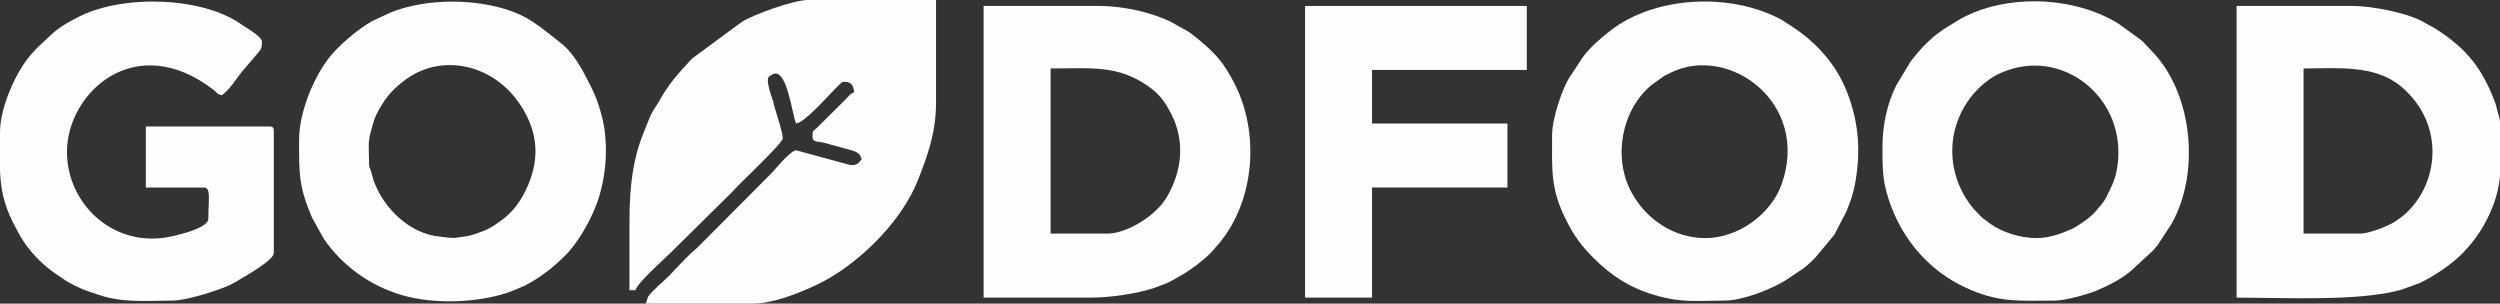
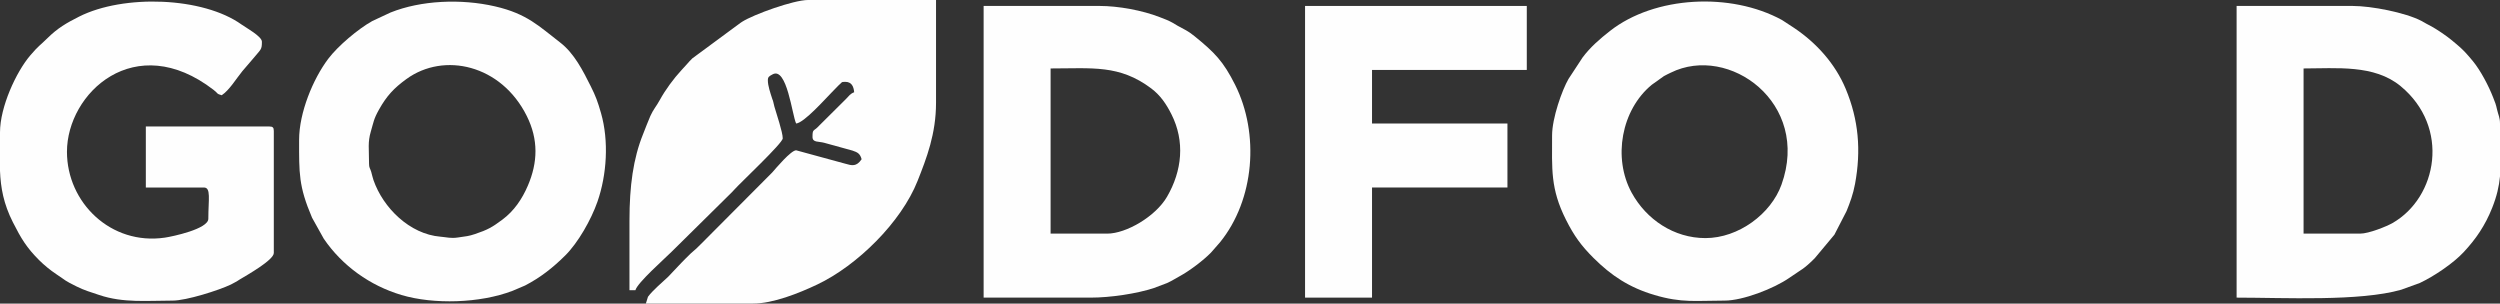
<svg xmlns="http://www.w3.org/2000/svg" xml:space="preserve" width="592.666mm" height="71.967mm" style="shape-rendering:geometricPrecision; text-rendering:geometricPrecision; image-rendering:optimizeQuality; fill-rule:evenodd; clip-rule:evenodd" viewBox="0 0 26589.59 3228.73">
  <rect x="0" y="0" width="26589.59" height="3228.73" fill="#333333" stroke="none" />
  <defs>
    <style type="text/css">  .fil0 {fill:#FEFEFE}  </style>
  </defs>
  <g id="Слой_x0020_1">
    <g id="_2349040763104">
      <g id="_2814082144400">
        <path class="fil0" d="M6694.88 2342.41l0 743.87 63.31 0c21.27,-79.63 309.1,-332.84 383.81,-407.55l645.1 -636.89c1.56,-1.62 20.38,-21.94 22.81,-24.67 66.32,-74.52 515.16,-494.76 515.16,-545.25 0,-67.44 -66.08,-257.89 -88.86,-338.47l-12.22 -51.09c-13.13,-46.27 0.05,2.43 -11.96,-35.53 -17.94,-56.7 -45.24,-133.38 -45.24,-192.16 0,-37.88 13.42,-43.38 49.64,-63.45 153.11,-84.83 208.54,433.81 251.07,522.43 85.25,-7.09 314.27,-266.66 379.85,-332.37l62.47 -64.15c2.33,-2.27 5.38,-5.85 7.79,-8.04 2.42,-2.19 5.71,-5.51 8.26,-7.57 32.21,-26.09 17.41,-31.03 63.93,-31.03 66.22,0 89.63,46.68 94.96,110.79 -41.27,14.94 -56.19,39.55 -87,71.28l-285.76 284.01c-2.23,2.38 -5.38,5.84 -7.65,8.17 -52.79,54.26 -62.75,26.73 -62.75,111.35 0,62.33 63.78,45.41 126.71,63.21l297.75 82.11c52.96,18.08 81.49,30.87 97.84,92.08 -55.01,82.15 -104.44,67.84 -174.1,47.48l-522.29 -142.44c-54.96,0 -216.35,192.17 -254.56,236.08l-702.94 705.67c-22.05,23.62 -35.77,35.79 -55.36,55.43 -15.7,15.73 -31.14,31.9 -47.82,47.14l-59.08 51.71c-38.58,36.25 -65.21,65.25 -102.88,102.87l-138.61 146.28c-61.38,58.05 -164.27,144.11 -214.66,212.67l-22.62 72.34 1139.55 0c212.14,0 486.64,-109.36 683.54,-202.78 426.22,-202.25 893.02,-663 1066.81,-1101.51 96.66,-243.92 196.39,-500.82 196.39,-832.37l0 -1092.07 -1361.13 0c-152.48,0 -577.73,152.64 -701.86,231.94 -2.86,1.83 -6.62,4.52 -9.48,6.34 -2.87,1.83 -6.61,4.52 -9.51,6.31l-510.02 376.3c-25.74,25.29 -36.35,37.38 -61.01,65.61l-53.02 57.77c-85.78,93.22 -171.94,209.6 -232.89,321.06 -36.08,65.99 -68.72,99.16 -99.83,169.23 -26.98,60.77 -53.05,132.65 -77.05,192.01 -105.44,260.78 -144.59,553.21 -144.59,915.83l0 -0.01z" />
        <path class="fil0" d="M3925.13 1740.98c0,-160.06 -15.43,-226.9 19.58,-344.44 28.69,-96.34 28.3,-127.54 86.01,-230.53 82.07,-146.47 158.37,-228.29 291.91,-325.35 399.72,-290.49 1009.37,-152.15 1280.44,393.59 124.7,251.06 117.26,492.6 11.31,739.89 -61.09,142.59 -145.98,268.48 -271.17,361.92 -109.1,81.43 -156.46,107.99 -290.2,152.96 -69.08,23.23 -91.21,23.64 -185.07,37.24 -75.88,10.99 -116.49,-3.39 -183.92,-8.92 -325.01,-26.69 -608.62,-305.27 -711.71,-601.97 -10.98,-31.61 -12.43,-47.37 -23.85,-86.94 -11.44,-39.67 -23.35,-41.33 -23.35,-87.45zm-743.88 -253.23c0,353.34 -6.22,490.96 137.75,827.7l124.61 223.59c196.81,288.32 491.49,498.79 826.03,598.42 343.93,102.43 835.54,88.32 1181.86,-44.23l133.2 -56.72c164.83,-85.52 295.29,-188.98 425.8,-318.07 137.15,-135.65 276.67,-380.29 344.13,-573.85 99.62,-285.83 122.26,-645.22 38.06,-940.25 -35.06,-122.84 -56.54,-181.2 -109.3,-286.38 -82.52,-164.5 -175.66,-350.74 -325.54,-465.81 -223.82,-171.85 -349.73,-305.17 -692.04,-384.21 -361.62,-83.49 -789.26,-64.65 -1112.48,65.27l-194.13 90.76c-149.04,82.94 -365.13,264.6 -468.52,401.97 -161.8,214.97 -309.41,572.59 -309.41,861.8l-0 0.01z" />
-         <path class="fil0" d="M21667.34 2532.33c-184,0 -373.59,-61.67 -506.99,-157.75l-71.73 -54.88c-2.52,-2.1 -6.06,-5.15 -8.56,-7.27 -2.5,-2.12 -6.08,-5.13 -8.56,-7.26l-77.7 -80.58c-322.4,-382.41 -304.79,-928.4 48.28,-1282.96 65.99,-66.27 149.47,-125.93 232.24,-163.43 656.62,-297.46 1371.8,271.15 1241.41,1019.83 -10.01,57.47 -29.2,124.22 -51.3,170.29 -86.73,180.88 -63.51,145.8 -177.24,281.75 -49.4,59.07 -190.62,158.47 -255.89,187.27 -92.94,41.01 -232.72,94.99 -363.99,94.99l0.01 -0.01zm-1646.02 -965.45c0,141.48 0.28,301.48 31.02,427.96 22.03,90.62 54.8,190.02 90.93,273.1 149.62,344.02 407.21,622.8 750.08,785.15 362.36,171.58 579.5,143.98 963.91,143.98 106.6,0 345.73,-66.11 445.53,-108.42 117.56,-49.83 231.62,-106.27 335.75,-186.55 20.09,-15.49 17.77,-14.69 26.03,-21.45 2.54,-2.08 6.11,-5.1 8.65,-7.18l230.15 -213.01c2.12,-2.49 5.13,-6.08 7.25,-8.58 2.98,-3.52 11.47,-13.69 14.43,-17.22 6.48,-7.71 18.9,-22.32 21.7,-25.78l150.12 -229.74c303.73,-540.05 222.88,-1360.47 -182.62,-1805.94l-122.98 -130.26c-7.08,-5.96 -15.21,-12.57 -25.82,-21.65l-229.13 -166.55c-444.95,-278.56 -1088.77,-312.84 -1554.22,-116.98 -120.42,50.67 -155.35,79.06 -255.9,139.78 -172.51,104.17 -289.19,222.86 -408.87,382.5l-148.68 247c-96.93,193.67 -147.34,423.56 -147.34,659.85l-0 0z" />
        <path class="fil0" d="M18137.89 2532.33c-333.73,0 -627.76,-197.53 -783.64,-482.53 -202.44,-370.09 -110.17,-881.54 213.55,-1147.99l129.33 -92.25c28.37,-15.79 44.07,-22.41 73.72,-37.07 616.82,-305.07 1489.54,321.93 1176.46,1192.28 -111.11,308.89 -455.59,567.55 -809.41,567.55zm-1630.19 -1092.07c0,355.78 -19.77,563.94 147.65,896.94 86.28,171.62 163.19,276.68 291.56,404.84 191.04,190.74 382.49,316.35 649.21,395.39 292.97,86.82 440.51,59.64 747.53,59.64 191.12,0 522.35,-126.25 690.07,-243.73 129,-90.36 146.43,-85.67 267.77,-207.05l208.88 -250.11 129.11 -250.74c36.53,-90.06 70.08,-179.8 90.37,-289.48 65.77,-355.5 38.57,-681.07 -99.33,-1011.2 -112.7,-269.82 -313.52,-490.65 -552.56,-650.3l-124.43 -81.32c-544.37,-298.21 -1355.39,-256.9 -1830.93,116.86 -107.38,84.4 -206.72,169.77 -289.66,280.12l-150.52 229.32c-68.59,118.19 -174.71,416.9 -174.71,600.82l-0 0z" />
        <path class="fil0" d="M11775.38 2484.85l-601.42 0 0 -1756.81c440.73,0 731.02,-42.36 1069.92,212.07 99.5,74.7 161.1,167.8 215.34,275.31 145.26,287.9 113.93,600.31 -47.01,877.48 -121.37,209.03 -433.5,391.94 -636.82,391.94zm-1313.65 680.57l1139.55 0c206.49,0 489.88,-41.6 672.91,-102.62l137.87 -52.06c55.36,-25.33 80.16,-43.35 133.48,-72.28 104.08,-56.46 250.46,-166.17 334.02,-251.59l96.1 -109.66c368.22,-453.52 421.32,-1155.5 160.86,-1675.09 -125.59,-250.54 -218.05,-343.65 -432.08,-517.54 -74.61,-60.62 -104.85,-68.3 -176.08,-108.81 -24.32,-13.83 -38.56,-23.66 -59.65,-35.32 -44.79,-24.76 -80.06,-37.13 -132.36,-57.57 -187.43,-73.23 -443.51,-119.6 -640.11,-119.6l-1234.51 0 0 3102.12 0 0z" />
        <path class="fil0" d="M25101.83 2484.85l-601.43 0 0 -1756.81c349.64,0 751.22,-43.41 1031.29,187.38 530.57,437.22 391.37,1182.99 -84.13,1456.16 -64.87,37.26 -253.65,113.26 -345.73,113.26zm1487.75 -1171.21l0 562.72c-10.2,105.4 -33.69,210.26 -83.51,335.06 -74.09,185.6 -170.51,328.77 -304.08,471.45 -112.92,120.63 -316.76,256.78 -464.73,326.63l-197.43 71.63c-441.51,126.94 -1247.23,84.29 -1751.65,84.29l0 -3102.12 1234.51 0c199.94,0 558.38,70.09 728.57,157.75 21.35,10.99 39.83,22.94 60.67,34.29 16.84,9.17 34.92,17.55 51.98,27.16 61.47,34.64 153.01,96.4 207.14,141.05 77.63,64.03 123.09,100.46 187.66,176.36l43.45 51.52c82.43,100.68 167.74,264.22 215.06,386.37 22.84,58.96 27.03,65.06 42.19,131.9 12.4,54.67 30.16,80.49 30.16,143.94l-0 0z" />
        <path class="fil0" d="M-0 1816.75c7.62,181.3 37.32,349.59 137.05,546.88 88.72,175.51 146.39,270.16 278.24,402.32 52.93,53.05 119.48,107.67 182.78,149.59 118.9,78.76 77.04,61.59 216.84,131.35 84.15,41.99 148.6,59.58 241.46,90.91 254.91,86 510.43,59.26 779.57,59.26 146.53,0 490.21,-108.96 620.22,-171.14 17.93,-8.57 45.84,-23.41 61.82,-33.14 24.83,-15.1 4.06,-3.67 28.86,-18.62 78.8,-47.48 365.34,-208.35 365.34,-283.57l0 -1297.82c0,-36.47 -11.01,-47.48 -47.48,-47.48l-1313.65 0 0 648.91 617.26 0c78.05,0 47.48,124.79 47.48,332.37 0,108.38 -380.62,188.97 -463.73,201.02 -573.06,83.12 -1039.84,-372.42 -1039.84,-913.24 0,-625.21 724.14,-1302.97 1560.12,-657.97 47.09,36.33 29.08,41.37 85.9,56.54 82.28,-55.1 153.27,-174.85 219.12,-255.7 36.69,-45.04 69.93,-79.19 109.62,-127.8 89,-109.02 98.6,-96.33 98.6,-186.29 0,-56.08 -172.33,-150.65 -214.6,-181.08 -410.97,-295.78 -1256.33,-324.05 -1729.53,-85.39 -133.2,67.18 -228.89,122.01 -338.72,231.06 -76.48,75.93 -90.85,75.88 -181.57,182.46 -149.01,175.07 -321.15,546.39 -321.15,818.4l0 408.14 -0 0z" />
        <polygon class="fil0" points="13880.4,3165.42 14592.62,3165.42 14592.62,1994.21 16032.89,1994.21 16032.89,1313.65 14592.62,1313.65 14592.62,743.87 16238.64,743.87 16238.64,63.3 13880.4,63.3 " />
      </g>
    </g>
  </g>
</svg>